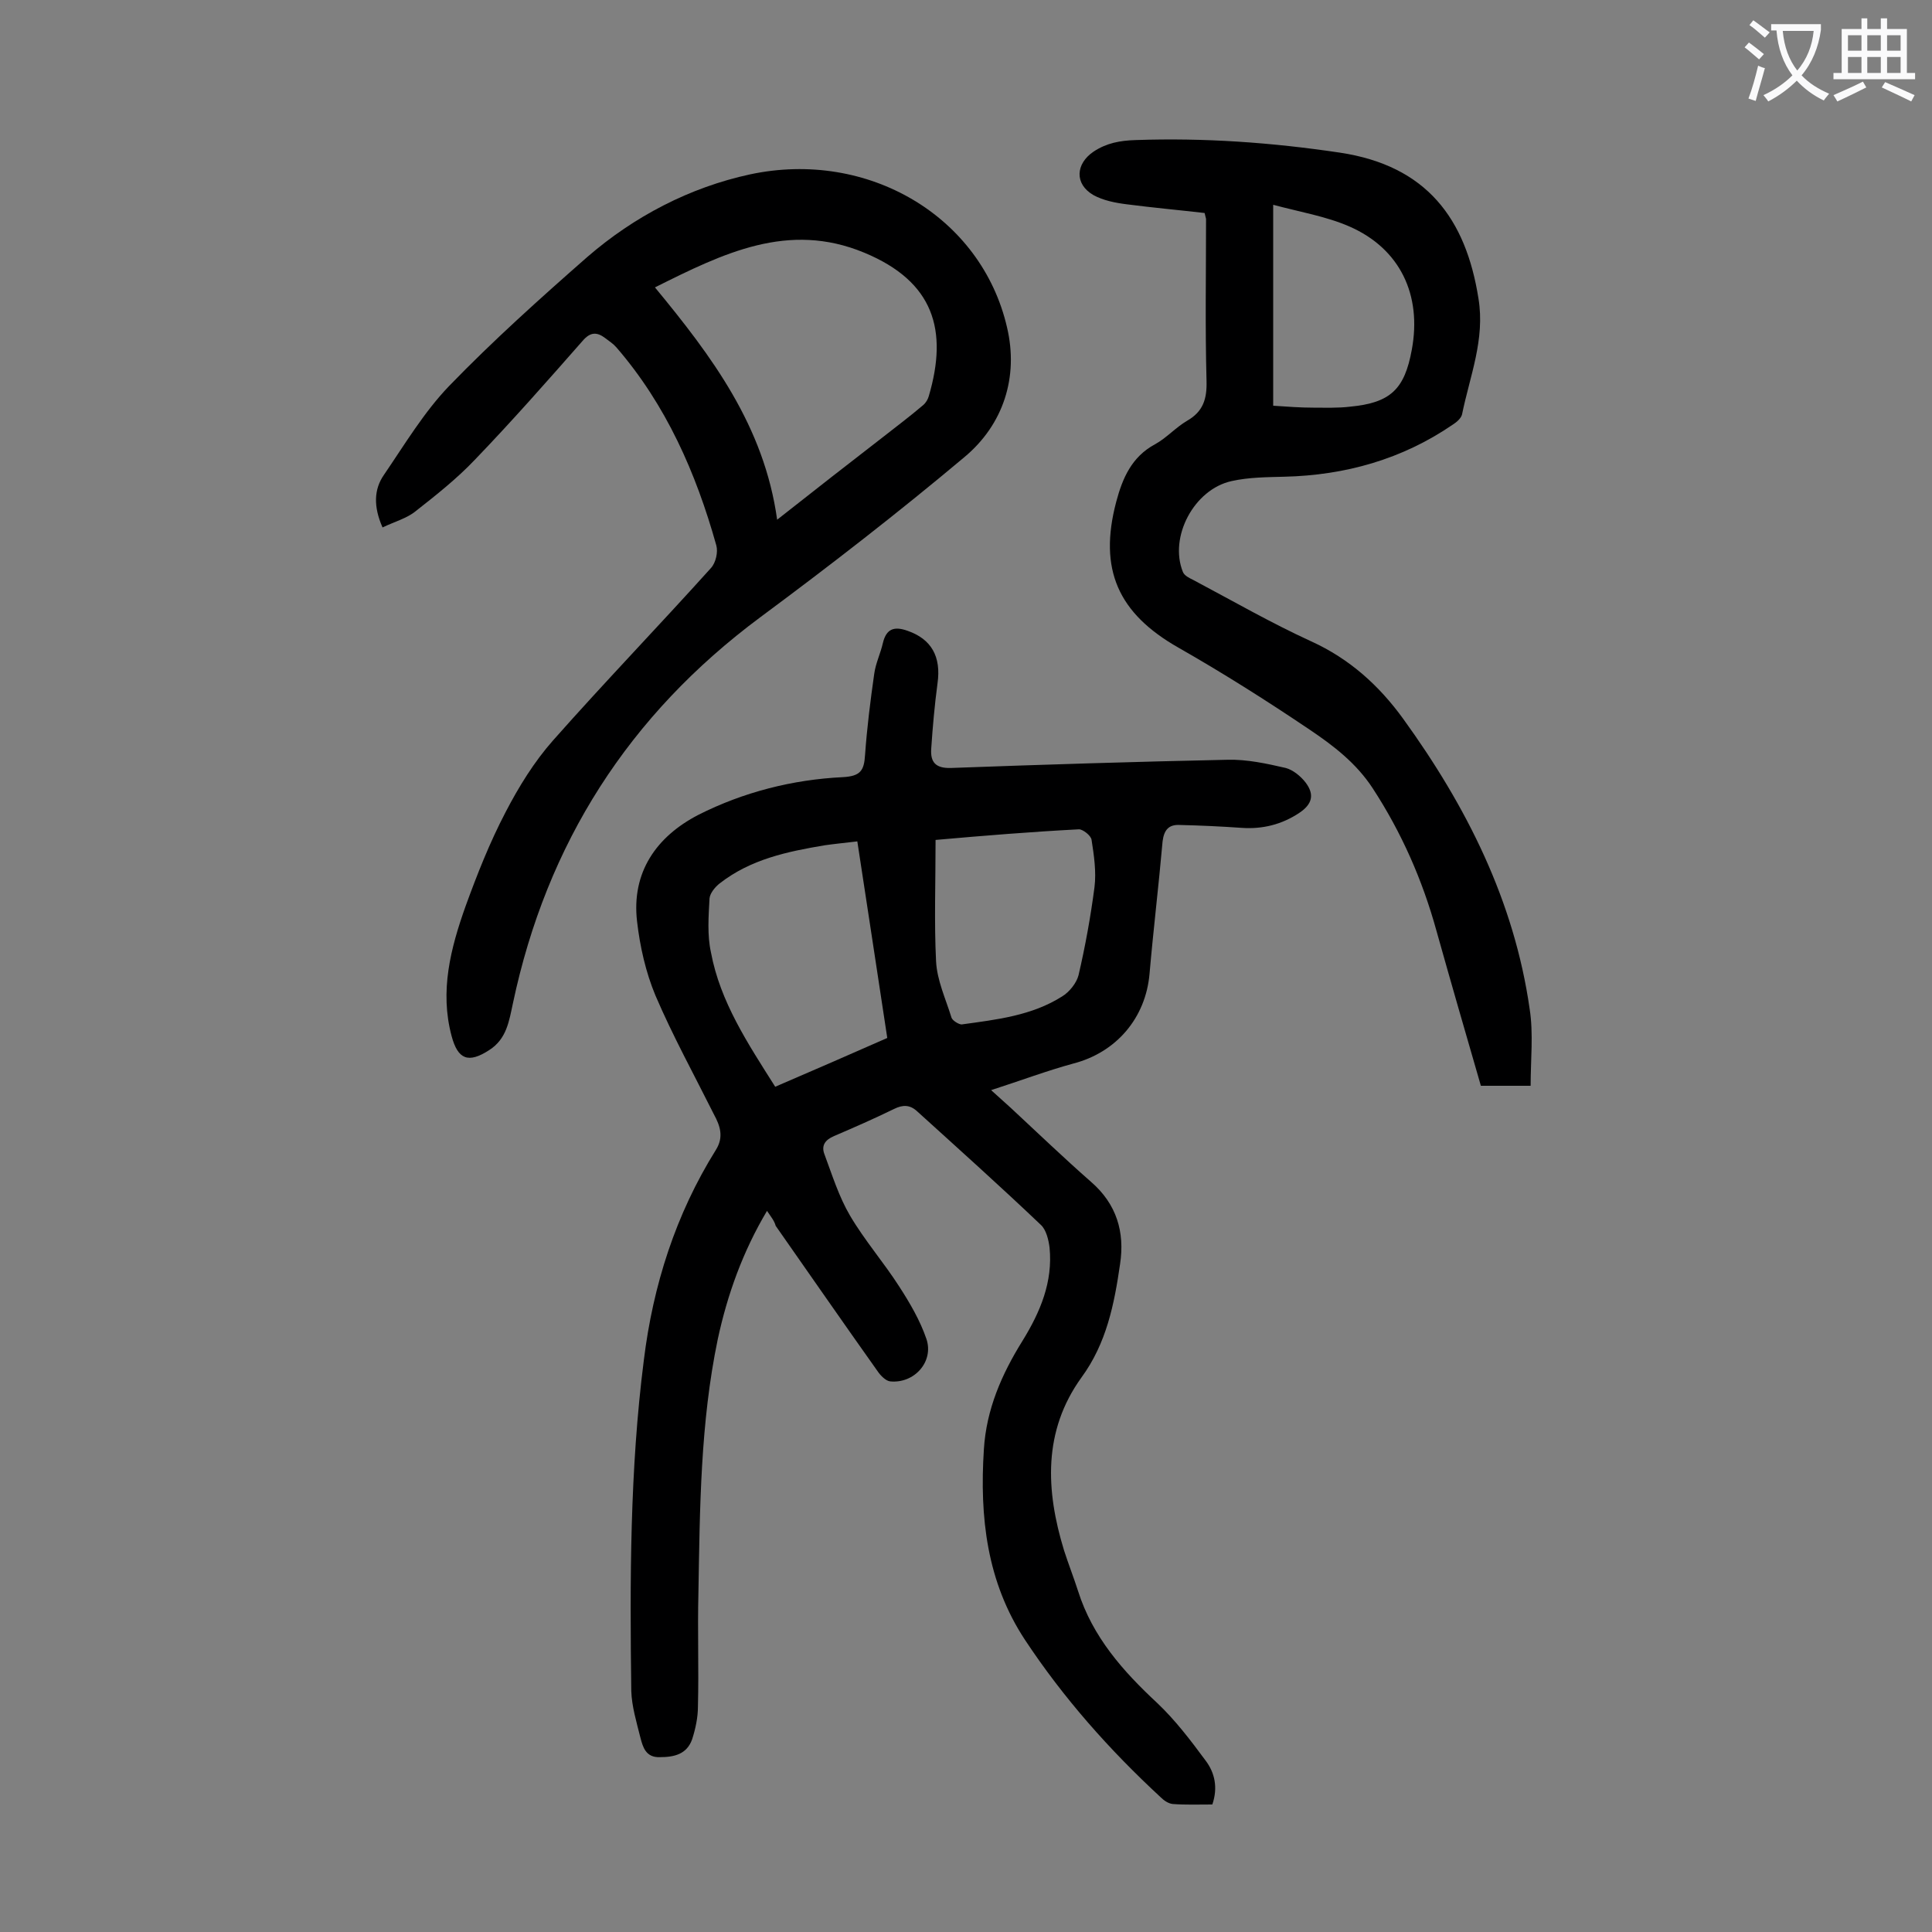
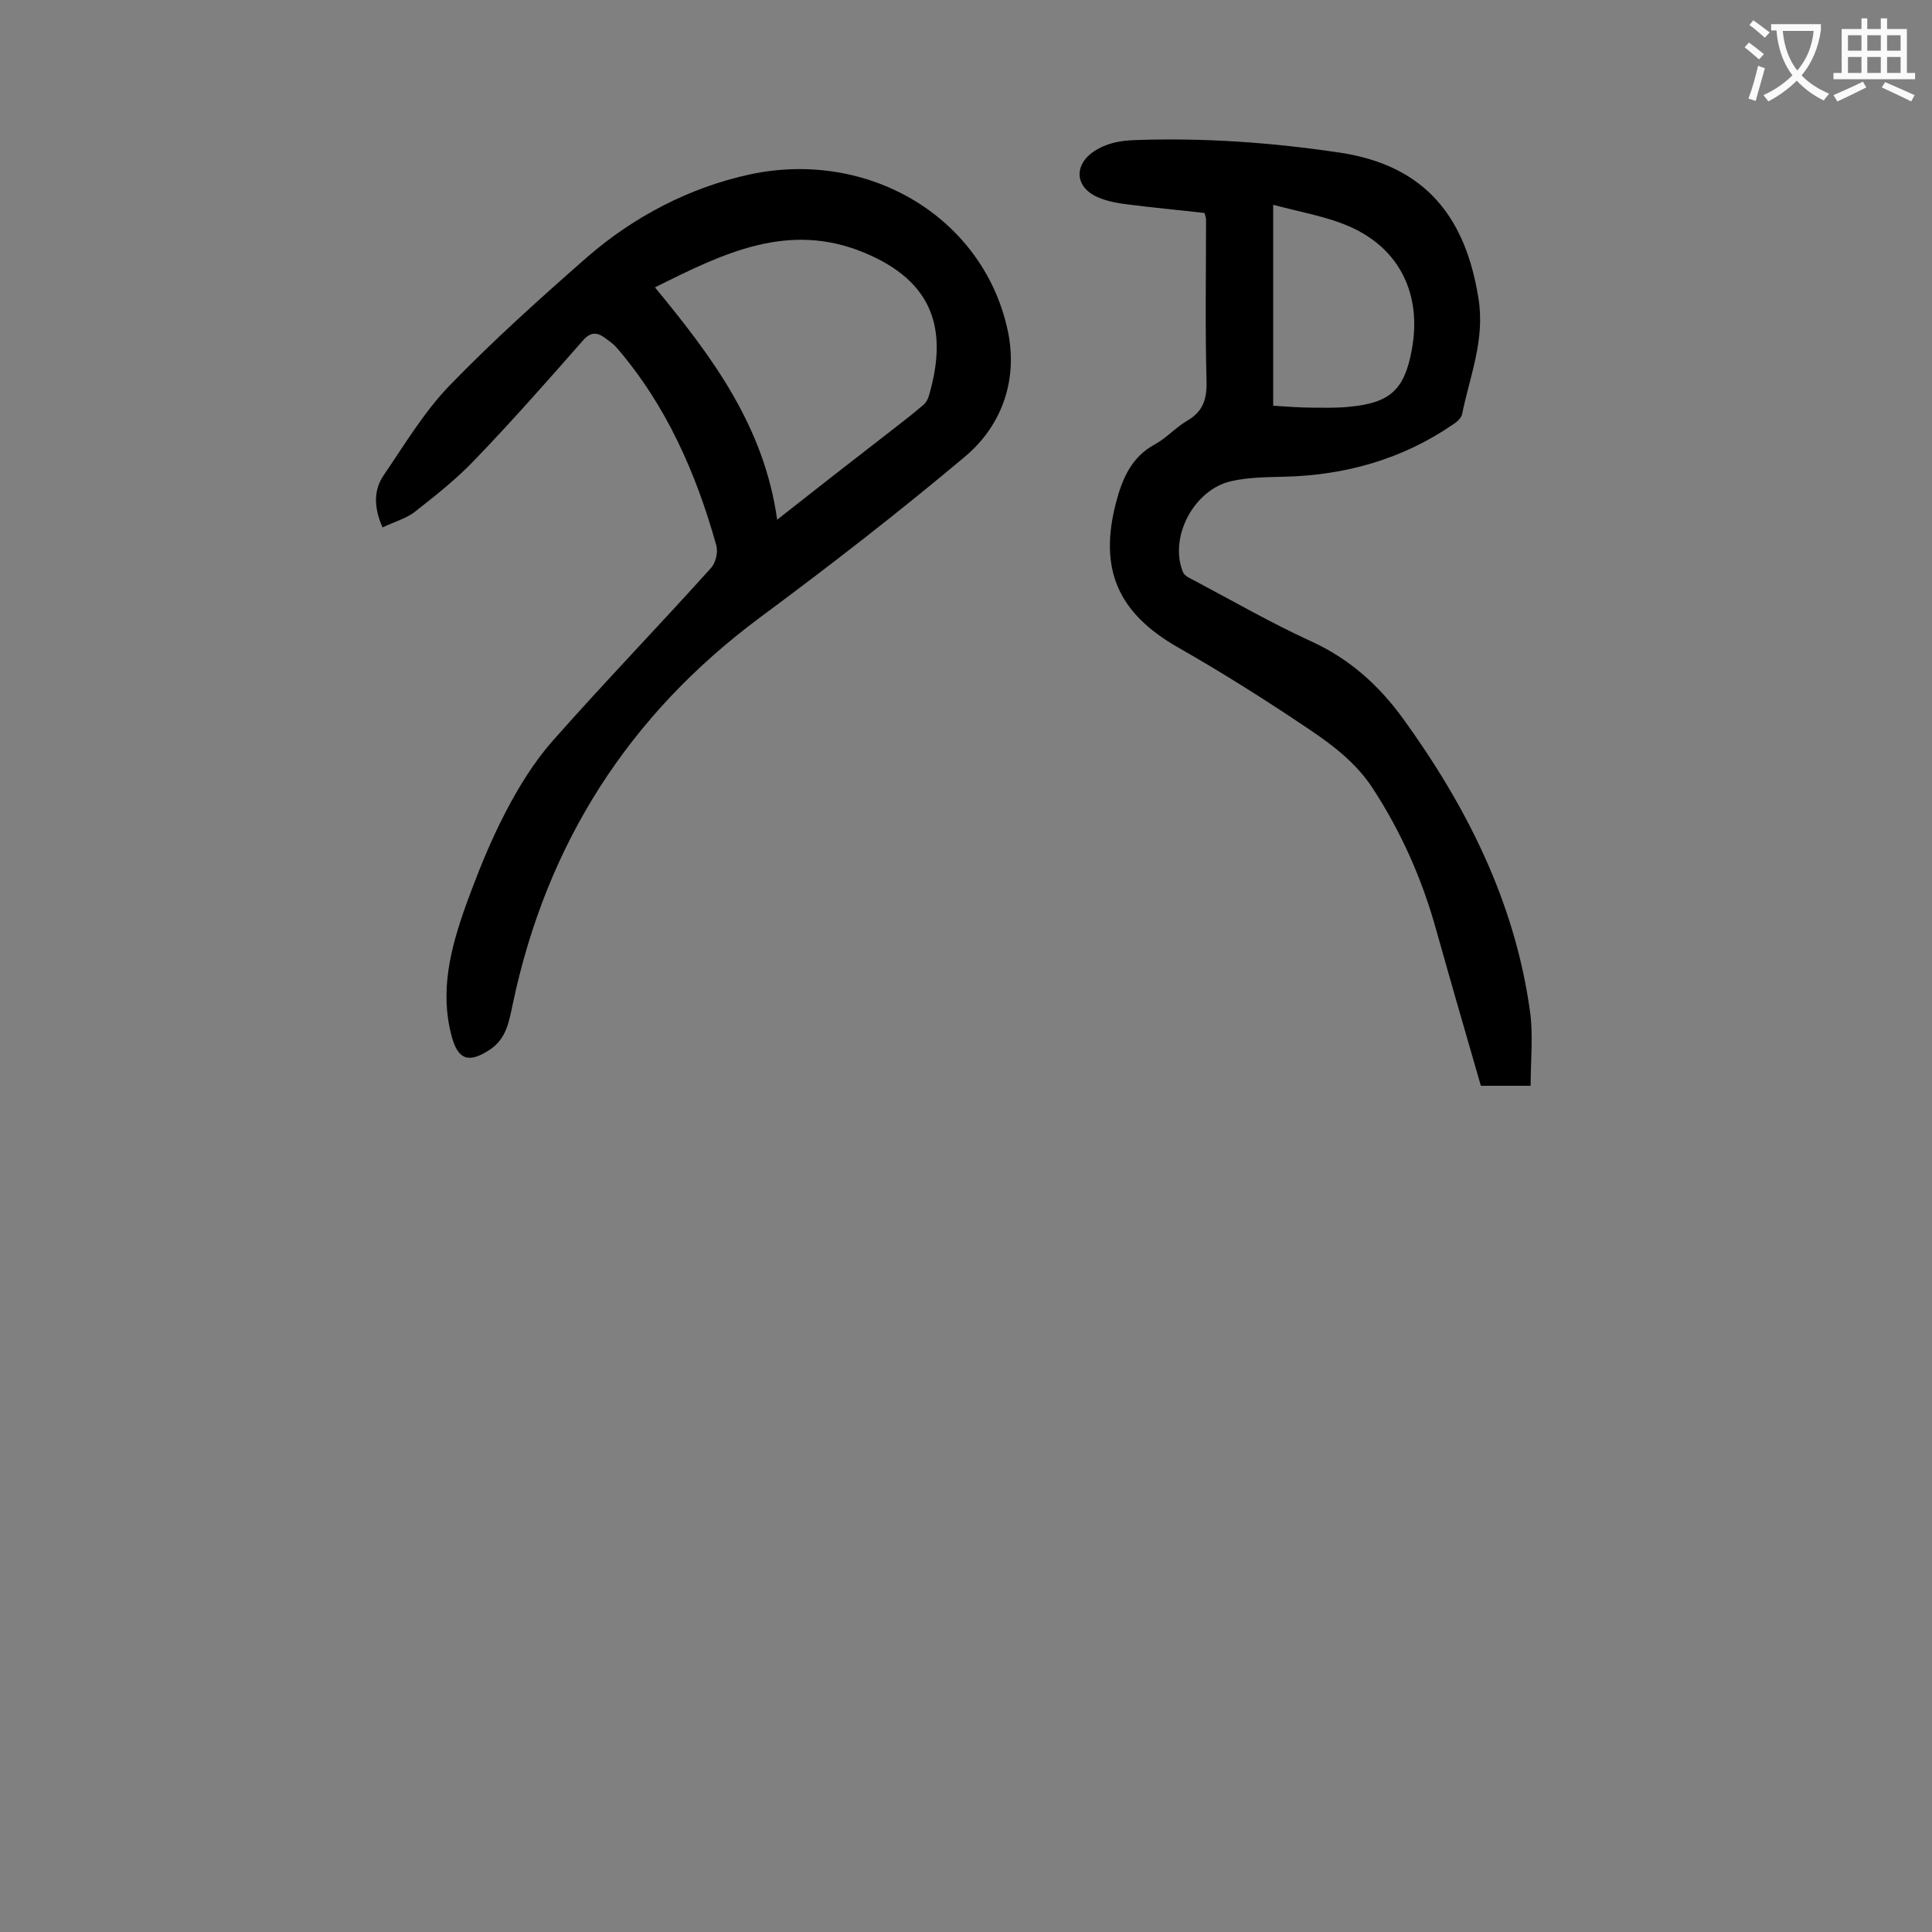
<svg xmlns="http://www.w3.org/2000/svg" enable-background="new 0 0 400 400" viewBox="0 0 400 400">
  <rect x="0" y="0" width="400" height="400" fill="#808080" stroke="none" />
  <g fill="#000001">
-     <path d="m158.8 250.7c-5 8.4-8.2 17.3-10.2 26.6-3.6 17.3-3.7 34.9-4 52.5-.2 7.8.1 15.7-.1 23.5 0 2.3-.5 4.6-1.2 6.8-1.1 3.1-3.7 3.7-6.7 3.7-2.9.1-3.5-2.1-4-4-.8-3.2-1.8-6.5-1.9-9.7-.3-22.9-.3-45.8 2.6-68.5 1.9-15.5 6.6-30.2 14.9-43.5 1.7-2.7.9-5-.4-7.4-4.1-8.2-8.5-16.2-12.1-24.6-2-4.8-3.2-10.1-3.8-15.3-1.2-10.2 4-17.6 12.7-22.1 9.3-4.7 19.5-7.3 29.9-7.8 3.7-.2 4.4-1.4 4.6-4.6.4-5.6 1.1-11.2 1.9-16.8.3-2.2 1.3-4.2 1.8-6.4.7-2.9 2.3-3.5 5.1-2.5 4.9 1.7 7 5.3 6.2 10.9-.6 4.5-1 9-1.3 13.5-.2 2.8.9 4.1 4.1 4 19.1-.7 38.2-1.3 57.3-1.7 4-.1 8.1.8 12 1.7 1.5.4 3.1 1.7 4.1 3 1.9 2.5 1.4 4.5-1.3 6.3-3.6 2.4-7.6 3.4-11.9 3.1s-8.6-.5-12.9-.6c-2.2-.1-3.2 1-3.5 3.4-.8 9.1-1.9 18.2-2.7 27.4s-6.9 16.3-15.8 18.6c-5.5 1.5-10.8 3.5-17 5.5 1.9 1.7 3 2.7 4.1 3.7 5.5 5.1 10.9 10.3 16.6 15.3 5.3 4.6 7 10.4 6 17-1.2 8.3-2.8 16.4-8 23.5-8 11.1-7.4 23.4-3.6 35.8.9 2.8 2 5.6 2.9 8.4 3 9.5 9.3 16.6 16.4 23.2 3.7 3.5 6.9 7.7 10 11.9 1.9 2.5 2.6 5.6 1.4 9.1-2.8 0-5.5.1-8.2-.1-.9-.1-1.8-.7-2.5-1.4-10.6-9.8-20.1-20.5-28.1-32.6-7.9-12-9.4-25.4-8.5-39.4.5-8.3 3.7-15.6 8-22.5 3.7-6 6.3-12.2 5.6-19.3-.2-1.6-.7-3.7-1.8-4.7-8.4-8-17-15.7-25.6-23.5-1.5-1.4-3-1.4-4.8-.5-4.1 2-8.2 3.8-12.4 5.6-1.9.8-2.7 2-2 3.8 1.6 4.3 3 8.8 5.3 12.7 3 5.1 7 9.7 10.2 14.7 2.2 3.4 4.3 7 5.6 10.8 1.6 4.7-2.5 9.3-7.5 8.8-.9-.1-2-1.2-2.6-2.1-7.1-10-14.1-20.1-21.1-30.1-.3-1.1-1-1.9-1.8-3.1zm1.7-25.7c7.9-3.4 15.5-6.7 23.2-10.1-2.1-13.7-4.1-27.1-6.2-40.7-2.5.3-4.6.5-6.7.8-7.8 1.3-15.4 2.9-21.8 7.9-.9.7-2 2-2.1 3.1-.2 3.7-.5 7.6.3 11.2 1.9 10.2 7.6 18.8 13.3 27.8zm33.2-51.1c0 9-.3 17 .1 25.1.2 4 2 7.8 3.2 11.7.2.6 1.5 1.4 2.1 1.4 7.2-1 14.5-1.8 20.8-5.8 1.5-.9 3-2.8 3.4-4.4 1.4-6 2.5-12.1 3.3-18.2.4-3.2-.1-6.6-.6-9.8-.1-.9-1.8-2.2-2.6-2.2-9.7.5-19.6 1.3-29.7 2.2z" />
    <path d="m79.2 109.2c-1.9-4.3-1.8-7.9.3-10.9 4.3-6.3 8.3-13 13.5-18.4 9.1-9.4 18.8-18.1 28.6-26.7 9.7-8.4 21.2-14.4 33.7-17.1 24.4-5.2 47.9 8.7 53.2 31.7 2.4 10.2-.7 20.1-8.9 26.9-13.7 11.5-27.9 22.5-42.2 33.1-27.2 20.2-44.2 46.8-51.2 79.9-.8 3.7-1.3 7.4-4.9 9.7-4.3 2.8-6.5 2-7.8-2.9-2.5-9.3-.2-18.2 2.9-26.9 2.4-6.6 5-13.2 8.3-19.5 2.7-5.2 5.9-10.4 9.8-14.8 10.7-12.1 21.9-23.7 32.7-35.7 1-1.1 1.5-3.3 1.1-4.7-4.2-15-10.4-29.1-20.7-41-.6-.7-1.5-1.3-2.3-1.9-1.7-1.3-3.1-1.3-4.7.6-7.3 8.3-14.6 16.6-22.3 24.6-3.7 3.9-8 7.3-12.2 10.6-1.8 1.5-4.4 2.2-6.9 3.4zm81.7-1.6c8-6.3 14.9-11.7 21.9-17.1 2.8-2.2 5.6-4.3 8.3-6.6.6-.5 1-1.2 1.2-1.9 4-13.6 1.1-23.7-13.4-29.7-15.7-6.5-29.1.1-43.3 7.2 11.8 14.3 22.6 28.7 25.3 48.1z" />
    <path d="m316.9 224.8c-3.6 0-6.8 0-10.3 0-3.1-10.7-6.2-21.4-9.2-32.1-2.9-10.5-7.2-20.3-13.2-29.5-3.4-5.2-8.1-8.8-13-12.1-8.9-6-17.9-11.7-27.2-17-12.5-7.1-16.6-16.2-12.9-30.2 1.3-4.9 3.2-9.3 8-11.9 2.4-1.3 4.3-3.5 6.7-4.9 3.3-1.9 4.1-4.5 4-8.2-.3-11.2-.1-22.3-.1-33.5 0-.2-.1-.4-.3-1.3-5.2-.6-10.7-1.1-16.1-1.8-2.4-.3-4.9-.8-6.9-1.9-4-2.3-3.7-6.5 0-9 2.7-1.8 5.5-2.3 8.7-2.4 14.2-.5 28.2.5 42.3 2.6 18 2.7 26.1 13.7 28.7 30.2 1.4 8.5-1.8 16.1-3.4 24-.2.8-1.1 1.6-1.9 2.1-10.5 7.2-22.3 10.5-34.9 10.8-3.6.1-7.3.1-10.9.9-7.8 1.7-13 11.6-10.1 18.8.3.8 1.4 1.3 2.2 1.7 8.1 4.3 16.1 8.9 24.4 12.7 7.9 3.6 14 9.1 19 16 13.1 18.1 23 37.7 26.2 60.1.8 5.1.2 10.5.2 15.9zm-53.3-140.8c3 .2 5.6.4 8.3.4 2.5 0 5.1.1 7.6-.2 8.4-.8 11.3-3.6 12.8-11.8 2.1-11.3-2.4-20.9-12.9-25.5-4.8-2.1-10.2-3-15.8-4.5z" />
  </g>
  <path d="m362.1 8.8c1.1.8 2.1 1.6 3.1 2.4l-1 1.1c-1.3-1.1-2.3-2-3-2.5zm1.9 4.8c.5.2.9.4 1.4.5-.6 2.3-1.3 4.5-1.9 6.8l-1.5-.5c.8-2.1 1.4-4.3 2-6.8zm-1-9.4c1.3.9 2.4 1.8 3.4 2.5l-1 1.1c-1.4-1.2-2.4-2.1-3.2-2.6zm3.7 2.2v-1.4h10.3v1.2c-.5 3.6-1.8 6.8-4 9.4 1.5 1.6 3.4 2.8 5.7 3.8-.3.4-.7.8-1.1 1.4-2.3-1.1-4.1-2.5-5.6-4.1-1.6 1.6-3.6 3.1-5.9 4.3-.3-.5-.7-.9-1-1.3 2.4-1.1 4.4-2.5 6-4.1-1.9-2.5-3-5.6-3.3-9.3h-1.1zm8.8 0h-6.4c.3 3.3 1.3 6 3 8.2 2-2.3 3.1-5.1 3.4-8.2z" fill="#fafafb" />
  <path d="m385.3 3.8h1.3v2.2h2.8v-2.2h1.3v2.2h4.1v9.1h1.7v1.3h-16.9v-1.3h1.7v-9.1h4.1v-2.2zm.4 13.1.7 1.2c-1.8.9-3.8 1.9-6 2.9-.2-.4-.5-.8-.8-1.3 2.3-1 4.3-1.9 6.1-2.8zm-3.1-6.4h2.8v-3.2h-2.8zm0 4.6h2.8v-3.3h-2.8zm4-4.6h2.8v-3.2h-2.8zm0 4.6h2.8v-3.3h-2.8zm3.7 1.9c2.1.9 4.1 1.8 6.1 2.7l-.7 1.3c-2.2-1.1-4.2-2-6.1-2.9zm3.2-9.7h-2.8v3.2h2.8zm-2.8 7.8h2.8v-3.3h-2.8z" fill="#fafafb" />
</svg>